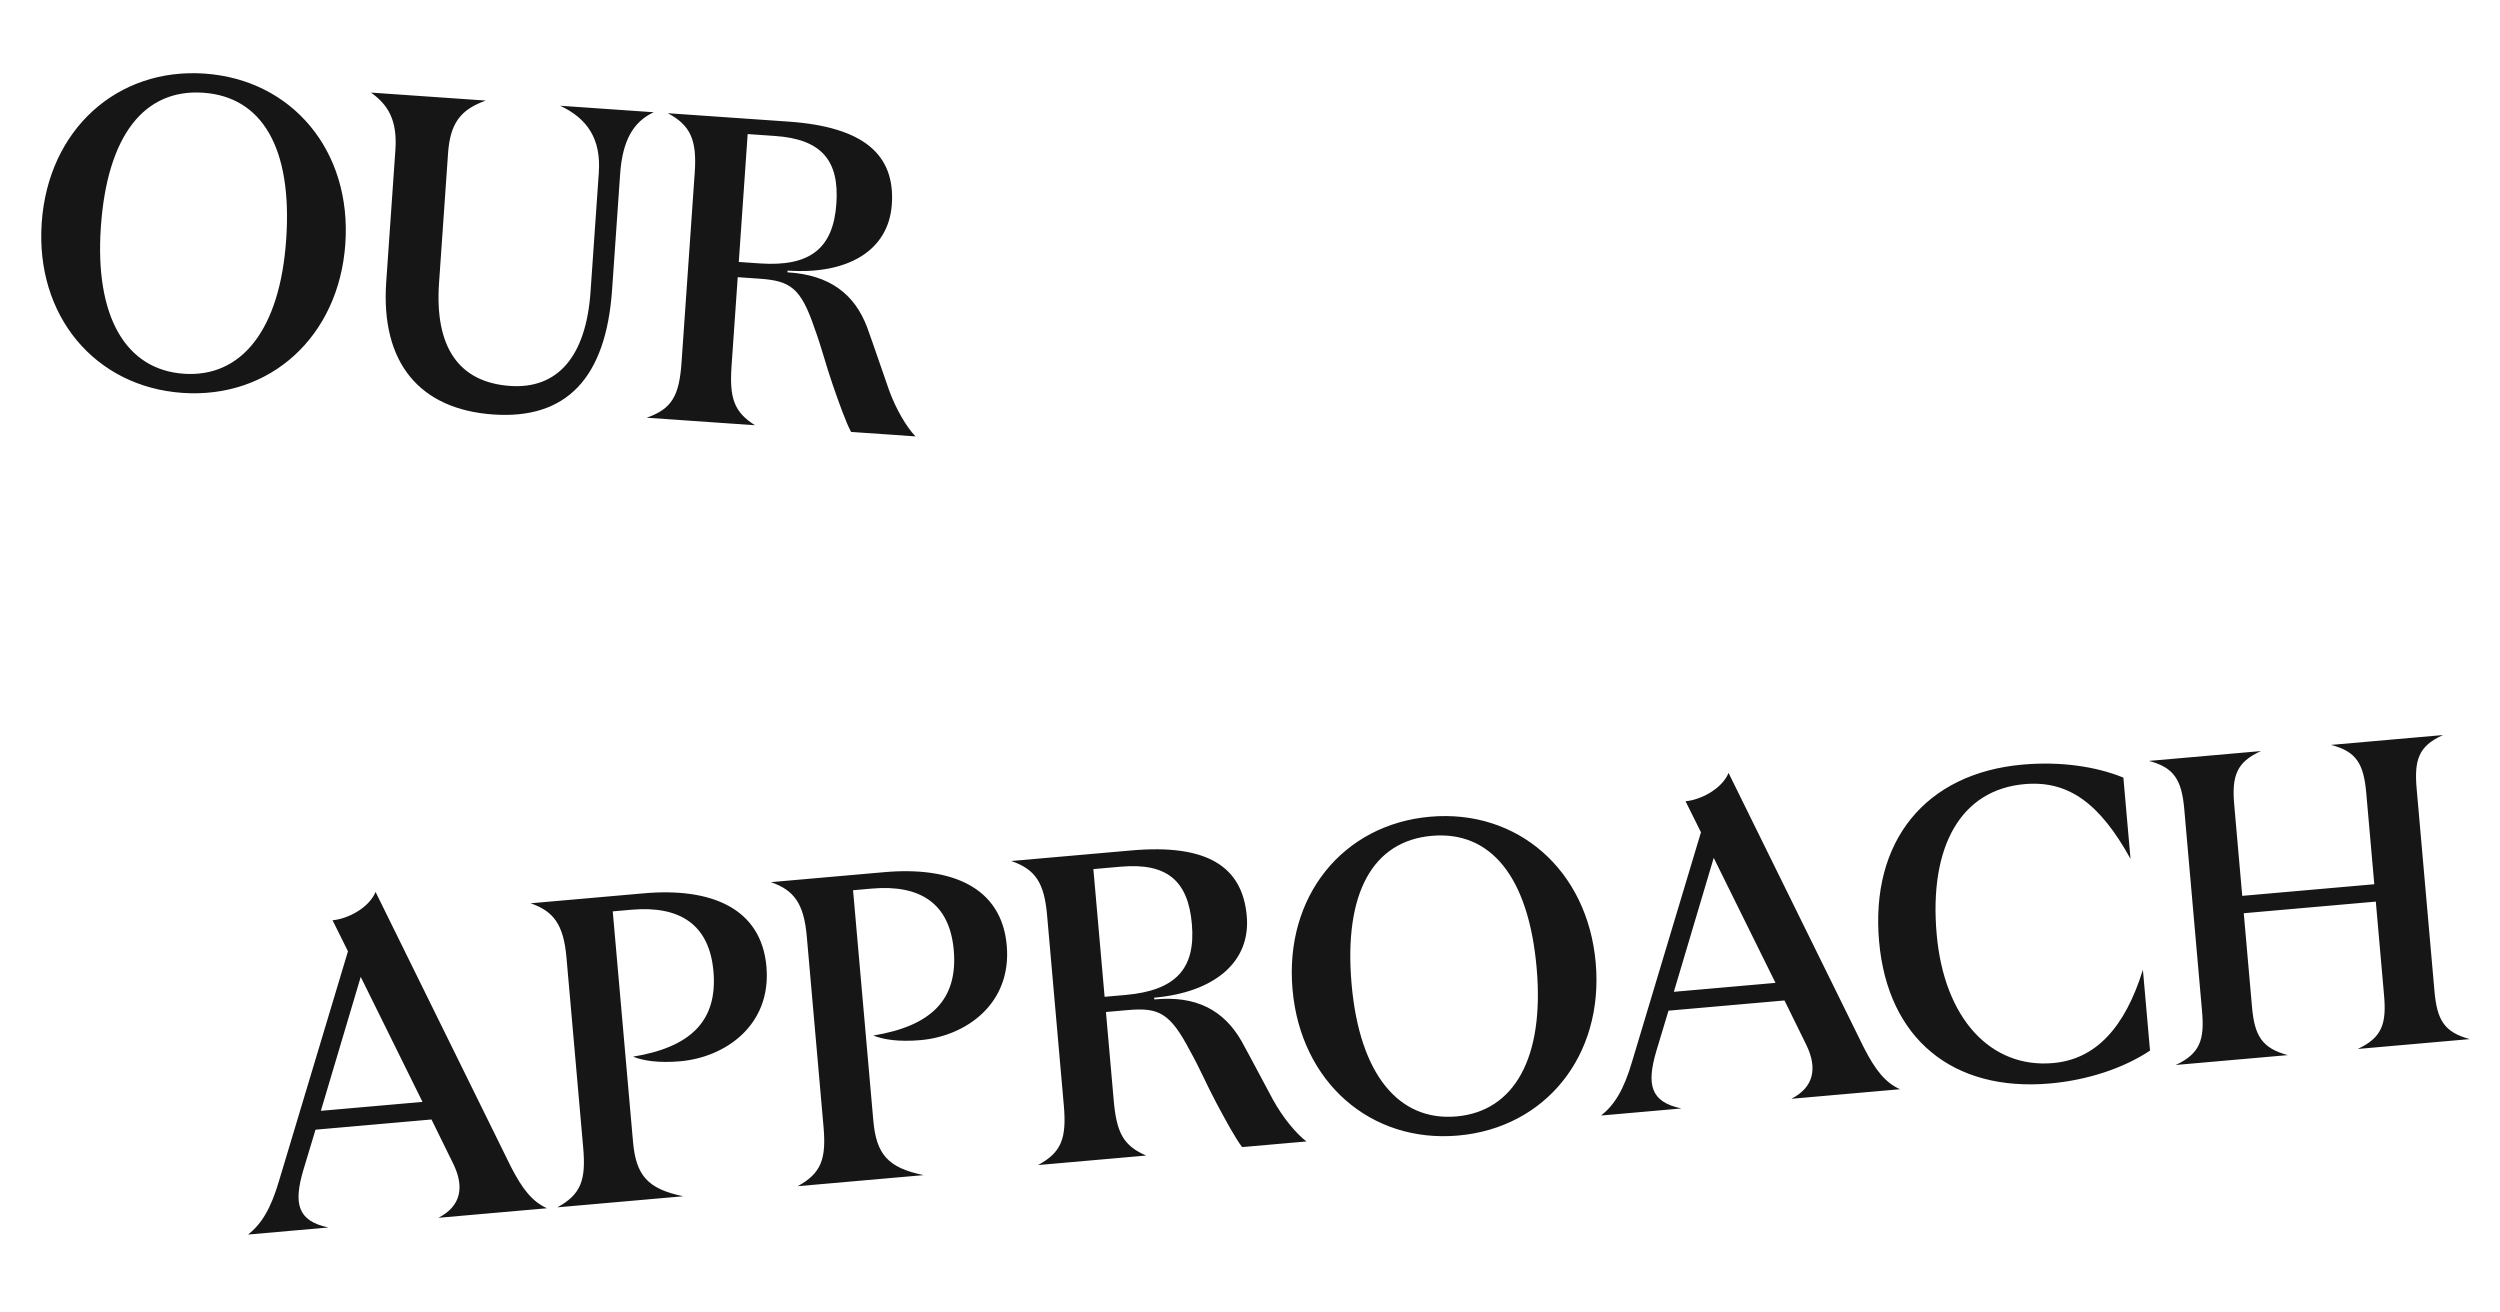
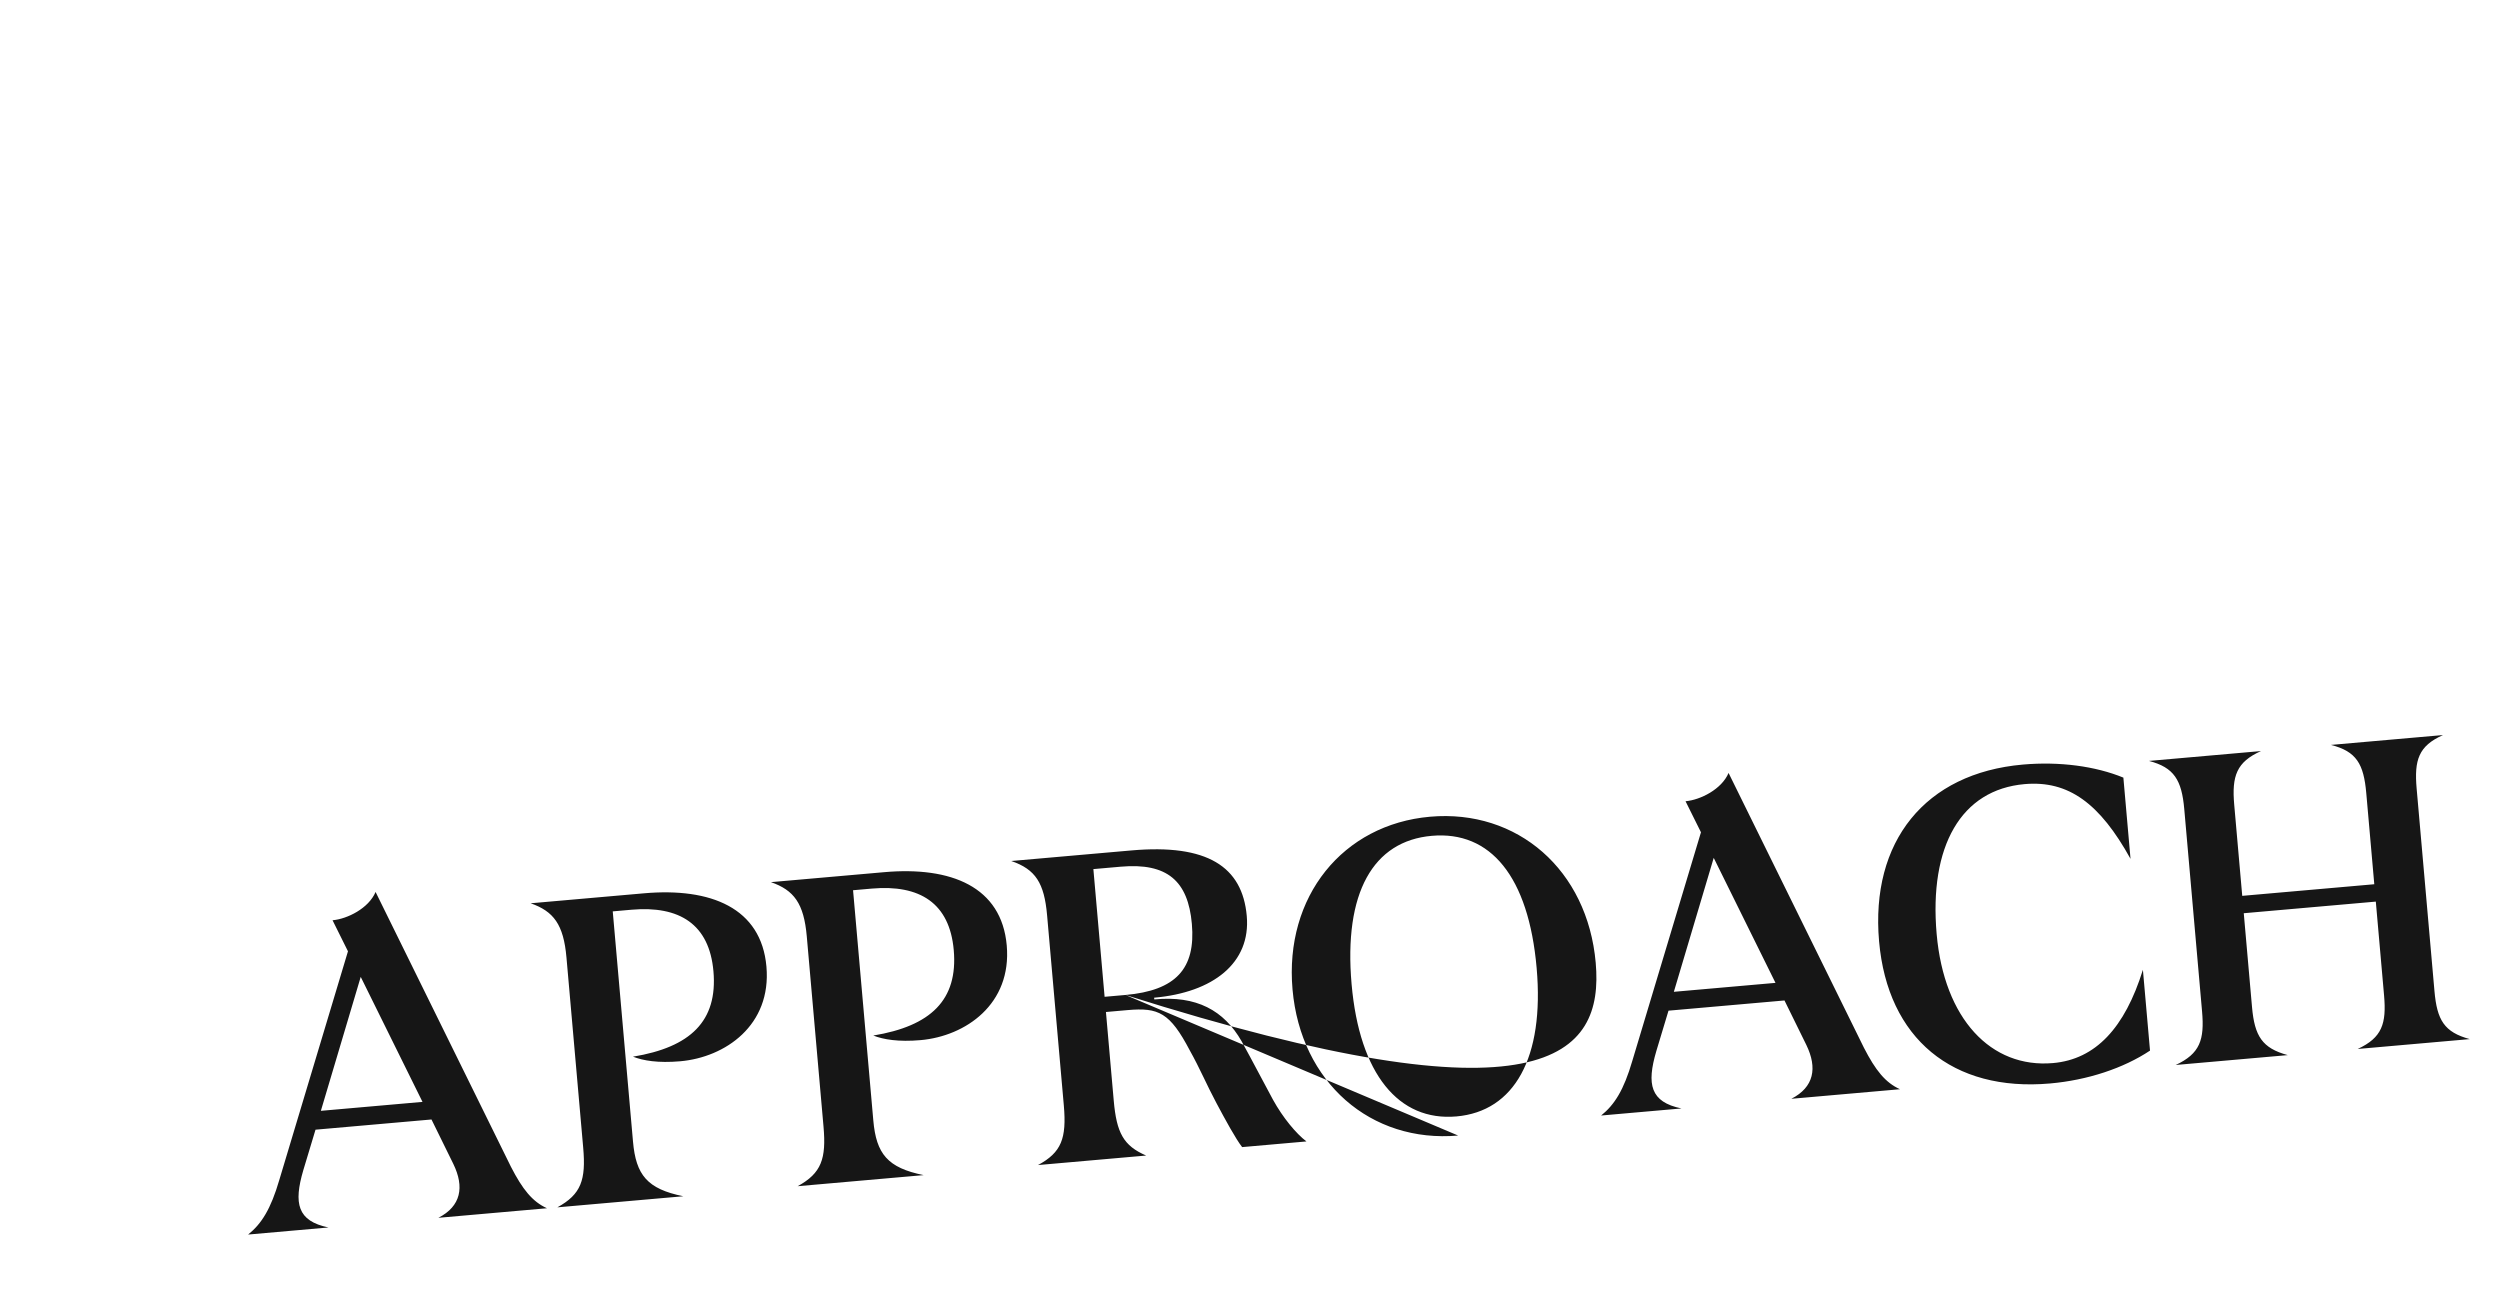
<svg xmlns="http://www.w3.org/2000/svg" width="688" height="361" viewBox="0 0 688 361" fill="none">
-   <path d="M50.206 108.122C74.268 109.794 93.258 92.71 95.038 67.091C96.819 41.473 80.374 21.926 56.312 20.254C32.25 18.582 13.26 35.666 11.48 61.284C9.699 86.903 26.144 106.45 50.206 108.122ZM50.572 102.855C34.65 101.748 26.038 87.196 27.76 62.416C29.516 37.157 39.785 24.398 55.946 25.521C72.107 26.644 80.513 40.701 78.757 65.96C77.035 90.74 66.493 103.961 50.572 102.855ZM135.749 114.067C155.86 115.465 166.756 104.073 168.445 79.771L170.658 47.928C171.307 38.591 174.307 33.506 179.902 30.888L154.164 29.099C161.617 32.624 165.441 38.183 164.792 47.52L162.513 80.321C161.273 98.158 153.433 107.116 140.385 106.21C126.259 105.228 119.597 95.502 120.82 77.905L123.299 42.231C123.873 33.971 126.662 30.195 133.693 27.677L102.089 25.48C106.79 28.814 109.38 33.084 108.814 41.224L106.285 77.617C104.729 100.003 115.637 112.669 135.749 114.067ZM244.65 107.321C242.638 101.648 240.953 96.479 238.632 90.062C235.178 80.921 228.328 75.633 216.707 74.946L216.741 74.467C233.021 75.599 244.534 69.181 245.432 56.252C246.381 42.605 237.774 34.91 216.944 33.462L183.784 31.158C190.049 34.48 191.809 38.572 191.194 47.431L187.55 99.864C186.917 108.962 184.864 112.549 177.96 114.956L207.768 117.027C202.007 113.379 200.709 109.56 201.325 100.701L203.022 76.28L209.007 76.696C217.507 77.287 220.383 79.171 224.175 90.381C226.1 95.567 227.315 100.583 229.121 105.761C230.823 110.69 232.835 116.364 234.224 118.866L251.942 120.097C249.474 117.52 246.567 112.627 244.65 107.321ZM209.059 72.49L203.313 72.09L205.759 36.895L213.301 37.419C226.11 38.31 230.995 44.182 230.171 56.034C229.314 68.364 222.946 73.455 209.059 72.49Z" fill="#161616" />
-   <path d="M120.644 335.14L150.528 332.511C146.514 330.696 143.808 327.32 140.61 321.096L103.36 245.469C101.467 249.973 95.581 252.9 91.516 253.257L95.761 261.798L76.847 324.778C74.532 332.691 71.999 336.769 68.286 339.746L90.401 337.8C81.812 336.026 80.783 331.178 83.472 322.027L86.829 310.89L118.746 308.082L124.761 320.322C127.85 326.676 126.868 331.942 120.644 335.14ZM88.3 305.701L99.272 268.838L116.272 303.24L88.3 305.701ZM177.226 245.838L146.026 248.583C152.365 250.796 155.092 254.411 155.891 263.496L160.497 315.853C161.275 324.699 159.938 328.672 153.387 332.259L188.053 329.21C178.118 327.193 175.011 323.37 174.202 314.166L168.628 250.811L173.769 250.358C187.037 249.191 195.203 254.376 196.339 267.286C197.548 281.033 189.987 288.203 174.194 290.797C176.939 291.88 181.098 292.599 187.195 292.062C199.627 290.969 212.342 282.141 210.922 266.003C209.503 249.865 195.635 244.219 177.226 245.838ZM243.359 240.02L212.16 242.765C218.498 244.978 221.226 248.593 222.025 257.678L226.63 310.036C227.409 318.882 226.072 322.854 219.521 326.442L254.187 323.392C244.252 321.375 241.145 317.553 240.335 308.348L234.762 244.993L239.902 244.541C253.171 243.374 261.337 248.558 262.472 261.468C263.682 275.215 256.121 282.385 240.327 284.979C243.073 286.063 247.232 286.781 253.328 286.245C265.76 285.151 278.476 276.323 277.056 260.185C275.637 244.048 261.768 238.401 243.359 240.02ZM350.328 302.648C347.454 297.359 344.98 292.518 341.684 286.543C336.841 278.055 329.248 273.904 317.663 275.044L317.621 274.566C333.879 273.136 344.245 264.996 343.11 252.086C341.911 238.459 332.205 232.205 311.406 234.035L278.294 236.947C285.001 239.248 287.38 243.015 288.158 251.86L292.764 304.218C293.563 313.303 292.096 317.166 285.654 320.624L315.42 318.006C309.159 315.304 307.279 311.735 306.501 302.889L304.355 278.504L310.332 277.978C318.82 277.231 321.955 278.642 327.455 289.12C330.167 293.941 332.153 298.705 334.746 303.537C337.199 308.139 340.073 313.428 341.838 315.682L359.529 314.126C356.689 311.966 353.051 307.588 350.328 302.648ZM309.725 273.815L303.987 274.32L300.896 239.175L308.427 238.513C321.217 237.388 326.961 242.424 328.002 254.258C329.085 266.571 323.592 272.595 309.725 273.815ZM401.282 312.501C425.309 310.387 441.392 290.541 439.142 264.96C436.891 239.379 417.591 222.646 393.564 224.76C369.537 226.873 353.454 246.719 355.704 272.3C357.954 297.881 377.255 314.614 401.282 312.501ZM400.819 307.241C384.921 308.64 374.138 295.614 371.961 270.87C369.742 245.647 377.889 231.439 394.026 230.019C410.164 228.6 420.666 241.168 422.885 266.39C425.061 291.135 416.718 305.842 400.819 307.241ZM492.987 302.386L522.872 299.757C518.857 297.942 516.151 294.566 512.953 288.342L475.703 212.715C473.81 217.219 467.924 220.146 463.86 220.503L468.105 229.044L449.191 292.024C446.875 299.937 444.343 304.015 440.629 306.992L462.744 305.046C454.156 303.272 453.127 298.423 455.815 289.273L459.172 278.136L491.089 275.328L497.105 287.568C500.193 293.922 499.211 299.188 492.987 302.386ZM460.643 272.947L471.615 236.084L488.615 270.486L460.643 272.947ZM565.002 292.557C547.908 294.061 535.019 280.378 532.969 257.068C530.834 232.802 539.712 217.324 557.165 215.789C569.238 214.727 577.868 221.075 586.319 236.353L584.353 214C576.605 210.826 566.733 209.526 556.692 210.41C529.795 212.776 514.704 231.57 517.123 259.064C519.478 285.841 537.394 300.527 564.171 298.172C574.451 297.267 584.402 293.983 591.684 289.126L589.728 266.892C584.749 282.87 576.717 291.527 565.002 292.557ZM669.962 272.724L665.061 217.019C664.367 209.129 665.595 205.287 672.318 202.286L641.477 204.999C648.501 206.79 650.49 210.229 651.195 218.238L653.403 243.342L617.064 246.538L614.855 221.435C614.161 213.546 615.509 209.693 622.232 206.692L591.391 209.405C598.295 211.207 600.404 214.635 601.108 222.644L606.009 278.349C606.692 286.119 605.464 289.962 598.752 293.082L629.593 290.369C622.558 288.458 620.46 285.149 619.755 277.14L617.484 251.32L653.824 248.123L656.095 273.943C656.779 281.713 655.551 285.556 648.838 288.676L679.679 285.963C672.645 284.052 670.666 280.733 669.962 272.724Z" fill="#161616" />
+   <path d="M120.644 335.14L150.528 332.511C146.514 330.696 143.808 327.32 140.61 321.096L103.36 245.469C101.467 249.973 95.581 252.9 91.516 253.257L95.761 261.798L76.847 324.778C74.532 332.691 71.999 336.769 68.286 339.746L90.401 337.8C81.812 336.026 80.783 331.178 83.472 322.027L86.829 310.89L118.746 308.082L124.761 320.322C127.85 326.676 126.868 331.942 120.644 335.14ZM88.3 305.701L99.272 268.838L116.272 303.24L88.3 305.701ZM177.226 245.838L146.026 248.583C152.365 250.796 155.092 254.411 155.891 263.496L160.497 315.853C161.275 324.699 159.938 328.672 153.387 332.259L188.053 329.21C178.118 327.193 175.011 323.37 174.202 314.166L168.628 250.811L173.769 250.358C187.037 249.191 195.203 254.376 196.339 267.286C197.548 281.033 189.987 288.203 174.194 290.797C176.939 291.88 181.098 292.599 187.195 292.062C199.627 290.969 212.342 282.141 210.922 266.003C209.503 249.865 195.635 244.219 177.226 245.838ZM243.359 240.02L212.16 242.765C218.498 244.978 221.226 248.593 222.025 257.678L226.63 310.036C227.409 318.882 226.072 322.854 219.521 326.442L254.187 323.392C244.252 321.375 241.145 317.553 240.335 308.348L234.762 244.993L239.902 244.541C253.171 243.374 261.337 248.558 262.472 261.468C263.682 275.215 256.121 282.385 240.327 284.979C243.073 286.063 247.232 286.781 253.328 286.245C265.76 285.151 278.476 276.323 277.056 260.185C275.637 244.048 261.768 238.401 243.359 240.02ZM350.328 302.648C347.454 297.359 344.98 292.518 341.684 286.543C336.841 278.055 329.248 273.904 317.663 275.044L317.621 274.566C333.879 273.136 344.245 264.996 343.11 252.086C341.911 238.459 332.205 232.205 311.406 234.035L278.294 236.947C285.001 239.248 287.38 243.015 288.158 251.86L292.764 304.218C293.563 313.303 292.096 317.166 285.654 320.624L315.42 318.006C309.159 315.304 307.279 311.735 306.501 302.889L304.355 278.504L310.332 277.978C318.82 277.231 321.955 278.642 327.455 289.12C330.167 293.941 332.153 298.705 334.746 303.537C337.199 308.139 340.073 313.428 341.838 315.682L359.529 314.126C356.689 311.966 353.051 307.588 350.328 302.648ZM309.725 273.815L303.987 274.32L300.896 239.175L308.427 238.513C321.217 237.388 326.961 242.424 328.002 254.258C329.085 266.571 323.592 272.595 309.725 273.815ZC425.309 310.387 441.392 290.541 439.142 264.96C436.891 239.379 417.591 222.646 393.564 224.76C369.537 226.873 353.454 246.719 355.704 272.3C357.954 297.881 377.255 314.614 401.282 312.501ZM400.819 307.241C384.921 308.64 374.138 295.614 371.961 270.87C369.742 245.647 377.889 231.439 394.026 230.019C410.164 228.6 420.666 241.168 422.885 266.39C425.061 291.135 416.718 305.842 400.819 307.241ZM492.987 302.386L522.872 299.757C518.857 297.942 516.151 294.566 512.953 288.342L475.703 212.715C473.81 217.219 467.924 220.146 463.86 220.503L468.105 229.044L449.191 292.024C446.875 299.937 444.343 304.015 440.629 306.992L462.744 305.046C454.156 303.272 453.127 298.423 455.815 289.273L459.172 278.136L491.089 275.328L497.105 287.568C500.193 293.922 499.211 299.188 492.987 302.386ZM460.643 272.947L471.615 236.084L488.615 270.486L460.643 272.947ZM565.002 292.557C547.908 294.061 535.019 280.378 532.969 257.068C530.834 232.802 539.712 217.324 557.165 215.789C569.238 214.727 577.868 221.075 586.319 236.353L584.353 214C576.605 210.826 566.733 209.526 556.692 210.41C529.795 212.776 514.704 231.57 517.123 259.064C519.478 285.841 537.394 300.527 564.171 298.172C574.451 297.267 584.402 293.983 591.684 289.126L589.728 266.892C584.749 282.87 576.717 291.527 565.002 292.557ZM669.962 272.724L665.061 217.019C664.367 209.129 665.595 205.287 672.318 202.286L641.477 204.999C648.501 206.79 650.49 210.229 651.195 218.238L653.403 243.342L617.064 246.538L614.855 221.435C614.161 213.546 615.509 209.693 622.232 206.692L591.391 209.405C598.295 211.207 600.404 214.635 601.108 222.644L606.009 278.349C606.692 286.119 605.464 289.962 598.752 293.082L629.593 290.369C622.558 288.458 620.46 285.149 619.755 277.14L617.484 251.32L653.824 248.123L656.095 273.943C656.779 281.713 655.551 285.556 648.838 288.676L679.679 285.963C672.645 284.052 670.666 280.733 669.962 272.724Z" fill="#161616" />
</svg>